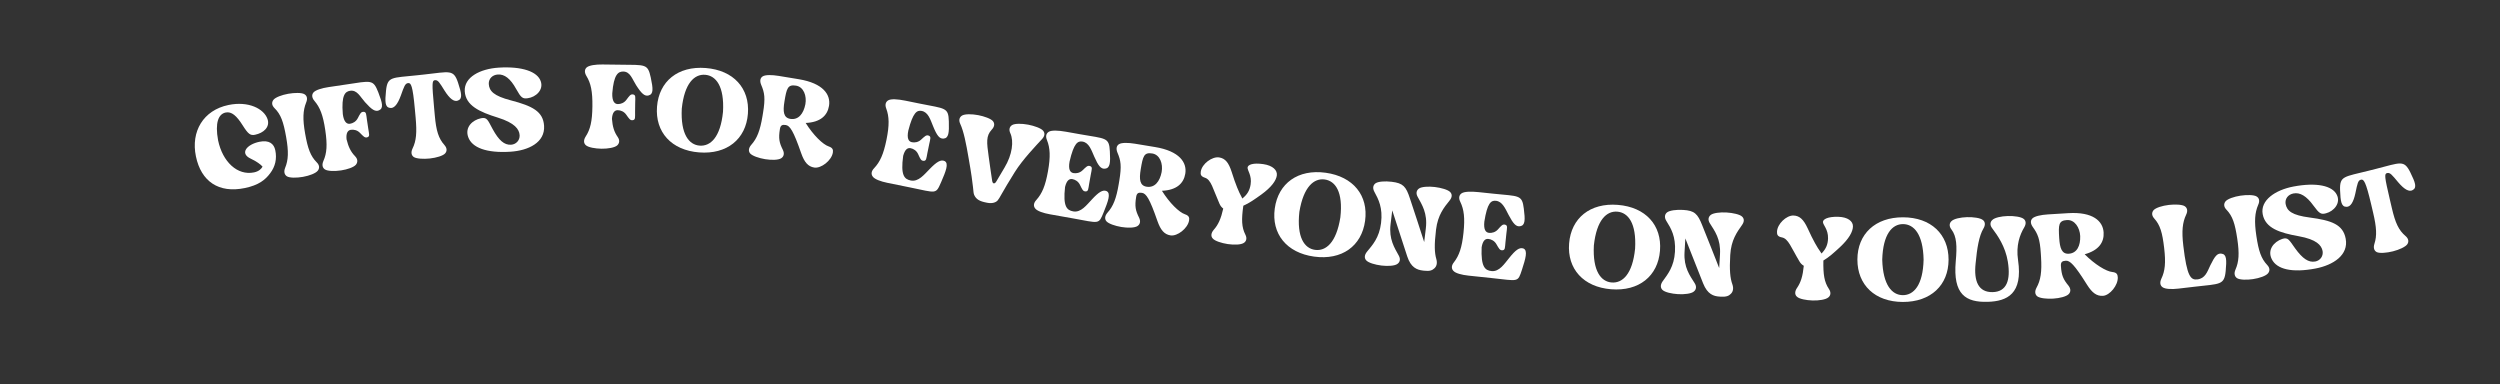
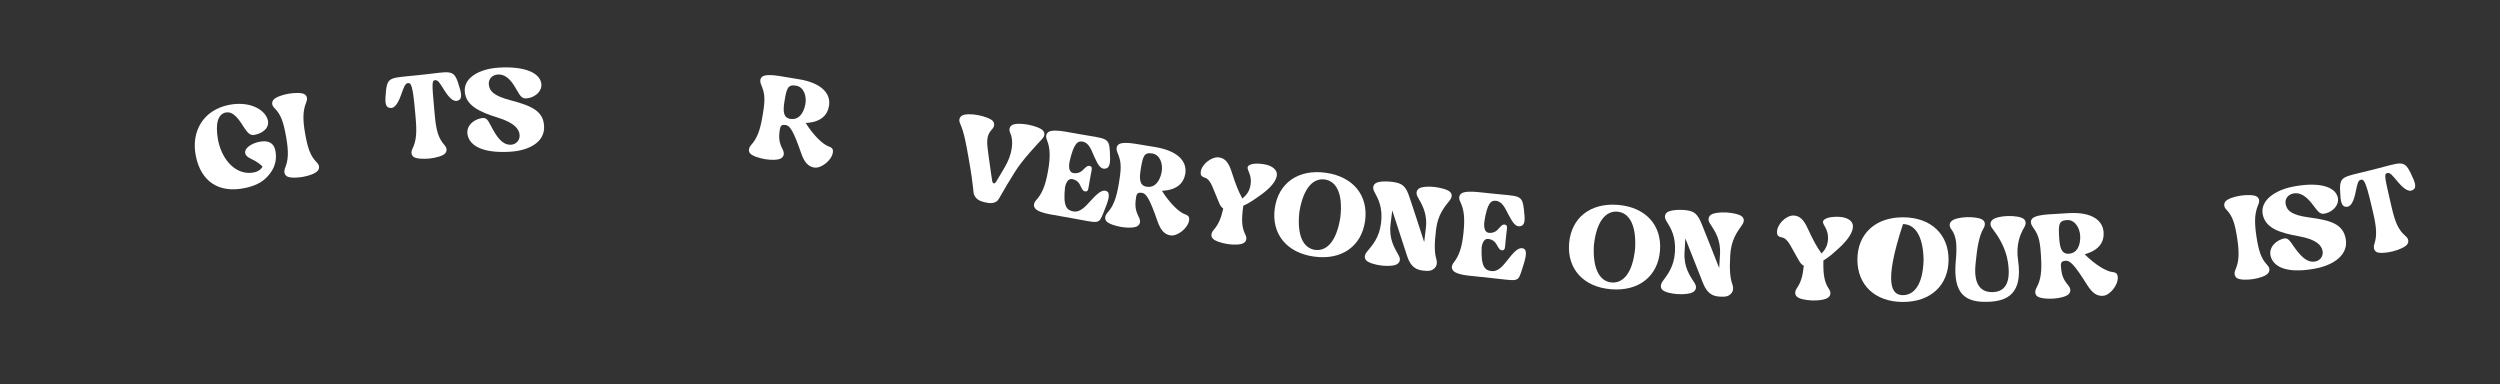
<svg xmlns="http://www.w3.org/2000/svg" fill="none" viewBox="0 0 1171 180" height="180" width="1171">
  <rect x="0" y="0" width="1171" height="180" fill="#333333" stroke="none" />
  <path fill="white" d="M119.018 80.74C121.373 80.25 122.497 78.954 122.975 78.058C122.164 77.032 120.062 75.543 117.414 74.302C112.117 71.818 115.629 67.635 121.484 66.418C126.129 65.452 128.324 67.385 128.946 70.376C129.78 74.385 128.941 78.012 126.543 81.167C124.259 84.231 121.193 86.727 114.702 88.077C102.42 90.632 94.205 84.971 91.769 73.261C89.334 61.552 95.237 51.627 107.01 49.179C116.365 47.233 123.634 50.9 125.316 55.795C126.569 59.584 123.415 62.298 119.47 63.119C117.306 63.569 116.293 62.85 113.726 58.803C110.848 54.223 108.486 52.125 105.686 52.707C102.313 53.409 100.636 57.475 102.152 65.724C104.244 75.779 111.191 82.368 119.018 80.74Z" />
  <path fill="white" d="M142.924 62.592C144.17 69.633 145.444 73.104 148.338 76.024C149.773 77.421 149.702 78.885 148.837 79.963C147.866 81.191 144.896 82.311 141.951 82.832L141.823 82.854C139.071 83.341 135.716 83.407 134.383 82.587C133.264 81.861 132.823 80.487 133.552 78.641C135.076 74.939 135.251 71.079 134.027 64.167C132.77 57.062 131.559 53.58 128.602 50.671C127.167 49.275 127.238 47.81 128.103 46.733C129.021 45.58 132.056 44.449 134.936 43.939L135.064 43.916C137.88 43.418 141.299 43.341 142.557 44.108C143.804 44.812 144.181 46.197 143.387 48.054C141.928 51.745 141.701 55.68 142.924 62.592Z" />
-   <path fill="white" d="M171.87 56.068L172.501 60.312C172.873 62.819 173.367 63.929 171.981 64.332C170.843 64.632 170.278 63.928 168.577 62.209C167.338 60.947 165.709 60.598 164.359 60.798C162.944 61.008 162.014 62.264 162.324 65.24C163.181 68.793 164.315 71.122 166.331 73.188C167.727 74.623 167.551 76.095 166.72 77.139C165.716 78.339 162.716 79.376 159.823 79.806L159.694 79.825C156.865 80.246 153.51 80.218 152.199 79.361C151.037 78.614 150.698 77.219 151.479 75.394C153.104 71.736 153.386 67.882 152.354 60.939C151.323 53.995 149.923 50.326 147.305 47.298C146.028 45.779 145.946 44.345 146.841 43.292C147.855 42.156 150.746 41.267 153.897 40.798L161.998 39.595C173.892 37.828 174.761 37.042 177.195 43.252C179.116 48.223 179.746 50.693 177.527 51.679C175.803 52.461 174.133 51.395 170.979 47.855C168.694 45.303 167.288 42.029 164.009 42.516C161.694 42.86 159.837 44.516 160.567 53.41C161.047 57.085 162.395 58.199 163.939 57.969C165.289 57.769 166.746 56.961 167.564 55.394C168.692 53.255 169.028 52.416 170.204 52.373C171.647 52.356 171.498 53.561 171.87 56.068Z" />
  <path fill="white" d="M203.669 54.17C204.311 61.292 205.414 64.834 208.169 67.935C209.507 69.424 209.403 70.874 208.467 71.891C207.473 72.979 204.37 73.904 201.397 74.226L201.268 74.24C198.489 74.541 195.073 74.389 193.805 73.545C192.673 72.753 192.389 71.345 193.241 69.553C195.01 65.961 195.307 62.072 194.687 55.143L194.331 51.259C193.307 39.994 192.52 38.771 191.163 38.918C189.742 39.072 189.3 40.428 187.745 44.781C186.234 48.933 184.549 50.881 182.683 50.56C180.294 50.23 180.279 47.682 180.817 42.393C181.532 35.713 183.518 36.543 195.408 35.255L198.769 34.891C210.659 33.602 212.421 32.365 214.55 38.737C216.209 43.788 216.74 46.28 214.477 47.114C212.724 47.827 210.661 46.285 208.295 42.554C205.843 38.635 205.186 37.399 203.7 37.56C202.343 37.707 202.289 39.02 203.314 50.285L203.669 54.17Z" />
  <path fill="white" d="M217.693 42.768C217.28 36.151 224.915 32.222 233.608 31.68C244.572 30.995 251.764 33.542 253.284 38.071C254.711 42.15 250.948 45.511 247.202 46.006C244.814 46.35 244.064 45.811 241.789 41.719C239.069 36.744 236.272 34.705 233.223 34.895C230.628 35.057 228.852 36.861 228.941 39.331C229.147 42.639 231.243 44.918 239.32 47.019C249.383 49.647 254.427 52.197 254.848 58.944C255.334 66.729 247.561 70.536 238.998 71.07C227.904 71.763 221.036 69.196 219.289 64.16C217.7 59.57 221.268 56.221 225.319 55.382C228.149 54.815 228.429 56.165 230.784 60.512C233.65 65.738 236.2 67.989 239.379 67.79C241.65 67.649 243.491 65.84 243.402 63.371C243.223 60.517 241.152 57.585 233.181 55.087C224.613 52.431 218.11 49.45 217.693 42.768Z" />
-   <path fill="white" d="M297.524 48.139L297.471 52.428C297.439 54.963 297.75 56.137 296.317 56.315C295.146 56.43 294.7 55.644 293.295 53.677C292.273 52.234 290.72 51.63 289.355 51.613C287.925 51.595 286.807 52.686 286.639 55.674C286.919 59.318 287.668 61.797 289.329 64.158C290.479 65.798 290.071 67.223 289.085 68.121C287.902 69.146 284.775 69.692 281.85 69.656L281.72 69.654C278.861 69.618 275.552 69.057 274.395 68.003C273.367 67.08 273.254 65.648 274.315 63.972C276.502 60.618 277.394 56.859 277.481 49.84C277.569 42.82 276.771 38.975 274.668 35.569C273.65 33.866 273.797 32.438 274.849 31.541C276.031 30.58 279.026 30.163 282.211 30.202L290.4 30.304C302.424 30.453 303.407 29.816 304.821 36.334C305.927 41.548 306.155 44.086 303.807 44.707C301.981 45.204 300.502 43.886 297.952 39.889C296.102 37.005 295.235 33.549 291.92 33.508C289.581 33.479 287.484 34.818 286.788 43.715C286.677 47.419 287.831 48.733 289.391 48.753C290.756 48.77 292.323 48.204 293.38 46.787C294.835 44.855 295.299 44.081 296.468 44.225C297.895 44.438 297.555 45.604 297.524 48.139Z" />
-   <path fill="white" d="M330.541 31.856C343.567 32.871 351.251 41.358 350.322 53.282C349.393 65.206 340.487 72.401 327.462 71.387C314.501 70.377 306.817 61.889 307.746 49.966C308.675 38.042 317.58 30.847 330.541 31.856ZM327.709 68.211C332.764 68.605 337.464 64.342 338.657 52.374C339.332 40.365 335.348 35.425 330.294 35.032C325.304 34.643 320.604 38.906 319.346 50.869C318.736 62.883 322.719 67.823 327.709 68.211Z" />
  <path fill="white" d="M372.877 40.12C368.965 39.475 368.455 41.367 367.44 47.524C366.658 52.27 366.973 55.155 370.18 55.683C373.963 56.307 376.373 53.279 377.241 48.81C377.94 44.973 376.468 40.712 372.877 40.12ZM368.058 58.562C366.391 58.287 365.601 58.683 365.315 60.415C364.586 64.84 364.985 66.817 366.722 70.265C367.548 72.048 367.059 73.417 365.885 74.145C364.561 74.981 361.387 75.051 358.437 74.565L358.309 74.544C355.551 74.089 352.301 73.026 351.315 71.81C350.501 70.753 350.606 69.321 351.907 67.823C354.573 64.837 356.02 61.254 357.162 54.328L357.415 52.789C358.557 45.862 358.104 43.416 356.537 39.732C355.786 37.895 356.083 36.495 357.257 35.766C358.506 34.984 361.594 35.032 364.737 35.55L374.164 37.104C385.644 38.996 389.17 44.386 388.313 49.581C387.563 54.135 384.277 57.282 377.375 57.594C380.922 63.251 385.396 67.678 388.208 68.603C390.079 69.24 390.316 70.202 390.105 71.484C389.492 75.204 384.583 79.006 381.376 78.478C378.49 78.002 376.777 76.007 375.295 71.81C371.589 61.12 369.982 58.879 368.058 58.562Z" />
-   <path fill="white" d="M426.272 87.797L415.634 85.633C412.513 84.998 409.674 83.956 408.799 82.717C407.961 81.618 408.055 80.178 409.475 78.742C412.187 75.844 413.83 72.331 415.229 65.452C416.629 58.573 416.501 54.634 415.137 50.907C414.391 49.031 414.867 47.668 416.068 46.984C417.345 46.248 420.366 46.399 424.124 47.163L430.939 48.55C442.723 50.947 444.268 50.2 444.437 56.867C444.61 62.209 444.36 64.745 441.937 64.915C440.05 65.062 438.844 63.49 437.074 59.15C435.746 55.895 434.763 52.578 431.769 51.969C429.54 51.515 427.675 52.529 425.454 61.164C424.716 64.795 425.539 66.289 427.132 66.613C428.469 66.885 430.115 66.623 431.419 65.429C433.209 63.803 433.81 63.13 434.931 63.49C436.293 63.966 435.741 65.048 435.236 67.532L434.381 71.736C433.876 74.22 433.961 75.431 432.521 75.338C431.348 75.232 431.058 74.377 430.045 72.181C429.311 70.572 427.899 69.688 426.562 69.416C425.097 69.118 423.857 69.993 423.044 73.012C421.777 82.173 423.607 83.938 426.601 84.547C430.232 85.286 432.959 81.662 435.453 79.184C438.727 75.804 440.694 74.612 442.451 75.434C444.551 76.524 442.983 80.318 440.85 85.257C438.256 91.163 438.82 90.35 426.272 87.797Z" />
  <path fill="white" d="M466.709 84.938C467.576 83.515 468.756 81.49 470.514 78.516C474.193 72.402 474.926 66.124 473.248 62.429C472.403 60.614 472.926 59.258 474.118 58.559C475.386 57.807 478.624 57.829 481.561 58.389L481.689 58.413C484.435 58.936 487.721 60.092 488.624 61.256C489.539 62.357 489.399 63.786 487.998 65.24C485.41 68.055 479.058 74.653 475.351 80.563C469.357 90.141 468.247 92.841 467.326 93.856C466.392 94.935 464.586 95.385 462.543 94.996L462.032 94.899C458.904 94.302 457.225 93.387 456.301 91.292C455.675 89.717 456.316 88.781 453.696 74.055C452.538 67.284 451.441 61.582 449.751 57.952C448.906 56.136 449.493 54.793 450.685 54.093C452.016 53.355 455.191 53.364 458.128 53.924L458.256 53.948C461.001 54.471 464.224 55.614 465.127 56.779C465.978 57.868 465.902 59.309 464.5 60.762C461.825 63.693 462.144 66.533 463.125 73.536C463.763 77.826 464.192 81.481 464.718 84.625C464.839 85.376 465.086 85.82 465.469 85.893C465.852 85.966 466.308 85.656 466.709 84.938Z" />
  <path fill="white" d="M502.463 102.274L491.776 100.374C488.64 99.816 485.776 98.845 484.87 97.628C484.005 96.55 484.064 95.108 485.448 93.637C488.087 90.673 489.643 87.121 490.872 80.209C492.101 73.298 491.876 69.363 490.42 65.671C489.628 63.813 490.071 62.44 491.254 61.726C492.512 60.959 495.536 61.035 499.312 61.706L506.159 62.924C517.999 65.029 519.525 64.244 519.859 70.905C520.164 76.241 519.976 78.782 517.559 79.013C515.676 79.206 514.431 77.665 512.554 73.37C511.147 70.148 510.081 66.856 507.074 66.321C504.834 65.923 502.995 66.982 500.988 75.67C500.339 79.318 501.2 80.791 502.8 81.076C504.144 81.315 505.782 81.012 507.056 79.786C508.805 78.117 509.39 77.428 510.519 77.761C511.893 78.203 511.368 79.298 510.924 81.794L510.173 86.018C509.729 88.514 509.845 89.723 508.403 89.664C507.228 89.588 506.916 88.74 505.85 86.57C505.076 84.98 503.643 84.131 502.299 83.892C500.827 83.63 499.61 84.536 498.871 87.573C497.832 96.763 499.704 98.483 502.712 99.018C506.36 99.666 508.997 95.976 511.429 93.437C514.619 89.977 516.556 88.737 518.332 89.515C520.458 90.554 518.985 94.385 516.975 99.375C514.527 105.344 515.071 104.516 502.463 102.274Z" />
  <path fill="white" d="M539.756 71.891C535.844 71.244 535.334 73.136 534.316 79.293C533.532 84.039 533.845 86.923 537.052 87.453C540.836 88.079 543.247 85.052 544.117 80.584C544.817 76.746 543.347 72.485 539.756 71.891ZM534.929 90.331C533.262 90.055 532.472 90.452 532.185 92.183C531.454 96.608 531.852 98.584 533.588 102.034C534.413 103.817 533.923 105.186 532.749 105.914C531.425 106.749 528.251 106.817 525.301 106.33L525.173 106.309C522.415 105.853 519.165 104.788 518.181 103.571C517.367 102.515 517.472 101.083 518.774 99.585C521.441 96.6 522.89 93.018 524.035 86.092L524.289 84.553C525.434 77.627 524.982 75.181 523.417 71.496C522.666 69.659 522.964 68.259 524.138 67.531C525.387 66.749 528.476 66.798 531.618 67.318L541.045 68.876C552.524 70.773 556.047 76.165 555.189 81.36C554.436 85.913 551.149 89.059 544.246 89.367C547.791 95.026 552.263 99.455 555.075 100.381C556.946 101.02 557.182 101.981 556.97 103.264C556.355 106.983 551.445 110.783 548.238 110.253C545.352 109.776 543.64 107.78 542.16 103.582C538.459 92.891 536.853 90.649 534.929 90.331Z" />
  <path fill="white" d="M576.895 80.475C578.8 86.55 580.359 90.139 581.499 92.153C581.653 92.44 581.807 92.726 581.896 93.002C584.146 91.174 585.348 89.319 585.797 86.363C586.451 82.057 584.163 79.803 584.378 78.389C584.563 77.168 586.889 76.141 591.837 76.892C596.143 77.546 598.44 79.735 598.06 82.242C597.699 84.619 595.595 87.653 590.793 91.132C587.916 93.193 585.187 95.146 582.373 96.362C581.452 102.862 581.567 106.43 583.339 109.921C584.251 111.703 583.706 113.132 582.551 113.811C581.238 114.664 578.065 114.774 575.109 114.325L574.981 114.306C572.217 113.886 568.954 112.865 568.017 111.671C567.116 110.679 567.212 109.182 568.494 107.667C570.629 105.296 571.923 102.402 572.966 97.695C572.199 97.119 571.589 96.369 571.157 95.317C568.119 88.478 567.33 84.151 564.378 83.243C562.499 82.629 562.24 81.735 562.445 80.385C563.011 76.658 567.803 73.243 571.016 73.731C573.908 74.17 575.508 76.188 576.895 80.475Z" />
  <path fill="white" d="M620.916 80.91C633.86 82.685 641.034 91.608 639.408 103.457C637.783 115.306 628.471 121.967 615.527 120.192C602.648 118.425 595.474 109.502 597.1 97.653C598.725 85.804 608.037 79.143 620.916 80.91ZM615.96 117.036C620.983 117.725 625.925 113.745 627.817 101.867C629.194 89.918 625.506 84.754 620.483 84.065C615.525 83.385 610.583 87.365 608.627 99.234C607.314 111.192 611.002 116.356 615.96 117.036Z" />
  <path fill="white" d="M659.139 120.078L652.126 98.537L651.343 104.99C650.483 112.088 653.206 116.085 655.187 119.729C656.153 121.483 655.658 122.864 654.516 123.642C653.294 124.542 650.062 124.739 647.158 124.387L647.029 124.371C644.19 124.027 640.961 123.112 639.925 121.938C639.002 120.91 639.045 119.475 640.281 117.922C642.817 114.825 646.046 111.419 646.891 104.45C647.759 97.287 645.681 93.369 643.7 89.724C642.799 87.978 643.229 86.589 644.371 85.811C645.65 84.984 648.818 84.779 651.786 85.139L651.915 85.154C657.206 85.796 658.591 87.339 660.401 92.927C662.603 99.611 665.146 107.252 667.088 113.381L667.862 106.993C668.731 99.83 666.007 95.833 664.026 92.188C663.06 90.434 663.555 89.054 664.697 88.275C665.911 87.441 669.144 87.243 672.047 87.595L672.177 87.611C675.016 87.955 678.309 88.878 679.288 89.979C680.276 91.016 680.233 92.451 678.932 93.996C676.46 97.101 673.482 100.603 672.637 107.572C671.777 114.67 671.911 118.418 672.793 121.406C673.341 123.371 672.83 124.881 671.809 125.739C670.853 126.605 669.743 127.125 666.968 126.789L666.452 126.726C663.677 126.39 660.859 125.328 659.139 120.078Z" />
  <path fill="white" d="M698.622 130.238L687.827 129.099C684.659 128.765 681.734 127.998 680.744 126.848C679.805 125.834 679.761 124.391 681.038 122.827C683.461 119.684 684.761 116.03 685.498 109.049C686.235 102.067 685.732 98.158 684.019 94.579C683.097 92.782 683.441 91.38 684.571 90.584C685.772 89.731 688.793 89.592 692.607 89.995L699.524 90.725C711.482 91.987 712.949 91.096 713.754 97.716C714.436 103.017 714.428 105.566 712.033 105.967C710.169 106.293 708.818 104.843 706.642 100.692C705.01 97.578 703.714 94.369 700.676 94.049C698.414 93.81 696.654 94.997 695.267 103.805C694.879 107.49 695.841 108.898 697.457 109.069C698.815 109.212 700.427 108.794 701.612 107.481C703.238 105.692 703.773 104.964 704.923 105.216C706.324 105.56 705.878 106.69 705.612 109.211L705.162 113.477C704.896 115.998 705.096 117.196 703.654 117.239C702.477 117.246 702.106 116.422 700.889 114.333C700.004 112.802 698.514 112.056 697.157 111.913C695.67 111.756 694.52 112.746 693.999 115.828C693.612 125.069 695.602 126.651 698.64 126.972C702.324 127.361 704.693 123.493 706.939 120.789C709.877 117.112 711.721 115.738 713.548 116.388C715.742 117.273 714.543 121.199 712.892 126.319C710.873 132.446 711.356 131.582 698.622 130.238Z" />
  <path fill="white" d="M757.798 95.964C770.822 97.002 778.49 105.503 777.54 117.426C776.589 129.348 767.67 136.527 754.647 135.488C741.688 134.455 734.019 125.954 734.97 114.032C735.92 102.109 744.839 94.93 757.798 95.964ZM754.9 132.313C759.954 132.716 764.662 128.462 765.877 116.496C766.573 104.488 762.599 99.542 757.545 99.139C752.556 98.741 747.848 102.995 746.568 114.956C745.936 126.969 749.911 131.916 754.9 132.313Z" />
  <path fill="white" d="M797.746 132.741L789.418 111.674L789.035 118.162C788.614 125.3 791.579 129.121 793.78 132.637C794.853 134.328 794.444 135.737 793.352 136.584C792.188 137.557 788.974 137.953 786.054 137.781L785.924 137.773C783.069 137.605 779.791 136.89 778.684 135.783C777.699 134.813 777.654 133.378 778.792 131.752C781.132 128.505 784.144 124.906 784.558 117.898C784.983 110.696 782.667 106.913 780.465 103.397C779.458 101.709 779.802 100.297 780.893 99.45C782.119 98.546 785.268 98.146 788.253 98.322L788.383 98.329C793.703 98.644 795.18 100.098 797.332 105.564C799.941 112.099 802.951 119.57 805.267 125.567L805.646 119.143C806.071 111.94 803.106 108.119 800.905 104.603C799.832 102.912 800.241 101.504 801.333 100.657C802.493 99.748 805.707 99.352 808.627 99.524L808.757 99.532C811.612 99.701 814.956 100.419 816.001 101.457C817.051 102.431 817.096 103.866 815.894 105.488C813.618 108.739 810.861 112.418 810.448 119.426C810.027 126.564 810.392 130.297 811.457 133.225C812.124 135.152 811.708 136.69 810.742 137.61C809.841 138.534 808.764 139.121 805.974 138.957L805.455 138.926C802.665 138.761 799.787 137.875 797.746 132.741Z" />
  <path fill="white" d="M846.7 106.926C849.33 112.724 851.314 116.097 852.691 117.957C852.879 118.223 853.066 118.488 853.189 118.752C855.2 116.664 856.167 114.675 856.253 111.687C856.377 107.333 853.833 105.375 853.873 103.945C853.909 102.711 856.092 101.408 861.095 101.551C865.448 101.676 867.995 103.57 867.922 106.104C867.853 108.508 866.134 111.775 861.792 115.812C859.187 118.208 856.716 120.479 854.07 122.028C853.947 128.593 854.496 132.12 856.679 135.369C857.802 137.026 857.434 138.512 856.37 139.326C855.171 140.332 852.036 140.828 849.047 140.742L848.917 140.738C846.123 140.658 842.759 140.042 841.685 138.97C840.669 138.096 840.582 136.598 841.67 134.938C843.501 132.325 844.433 129.295 844.896 124.496C844.064 124.017 843.368 123.347 842.811 122.356C838.964 115.938 837.653 111.739 834.613 111.196C832.673 110.815 832.307 109.96 832.346 108.595C832.454 104.827 836.795 100.855 840.044 100.948C842.968 101.032 844.801 102.84 846.7 106.926Z" />
-   <path fill="white" d="M891.369 101.784C904.434 101.812 912.737 109.695 912.711 121.655C912.685 133.615 904.348 141.462 891.283 141.434C878.283 141.406 869.98 133.523 870.006 121.563C870.032 109.603 878.369 101.756 891.369 101.784ZM891.29 138.249C896.36 138.26 900.725 133.655 901.011 121.63C900.777 109.605 896.432 104.98 891.362 104.969C886.357 104.958 881.992 109.564 881.641 121.588C881.94 133.614 886.285 138.238 891.29 138.249Z" />
+   <path fill="white" d="M891.369 101.784C904.434 101.812 912.737 109.695 912.711 121.655C912.685 133.615 904.348 141.462 891.283 141.434C878.283 141.406 869.98 133.523 870.006 121.563C870.032 109.603 878.369 101.756 891.369 101.784ZM891.29 138.249C896.36 138.26 900.725 133.655 901.011 121.63C900.777 109.605 896.432 104.98 891.362 104.969C881.94 133.614 886.285 138.238 891.29 138.249Z" />
  <path fill="white" d="M945.257 121.864C947.578 137.601 940.198 141.122 931.036 141.375C920.835 141.658 914.688 138.056 916.076 122.412C916.722 115.241 916.533 110.76 914.036 107.448C912.823 105.921 913.107 104.417 914.123 103.544C915.199 102.474 918.366 101.801 921.29 101.72L921.42 101.716C924.279 101.637 927.607 102.065 928.805 103.072C929.868 103.888 930.04 105.379 929.045 107.032C926.994 110.47 926.048 116.219 925.396 123.194C924.402 131.935 926.817 136.94 933.316 136.826C939.945 136.707 941.875 131.257 940.463 122.517C939.29 115.397 935.636 110.231 933.139 106.919C931.926 105.392 932.209 103.889 933.226 103.015C934.301 101.945 937.404 101.274 940.393 101.191L940.523 101.188C943.317 101.11 946.71 101.536 947.908 102.544C948.971 103.36 949.142 104.85 948.148 106.504C946.097 109.942 944.22 114.935 945.257 121.864Z" />
  <path fill="white" d="M968.177 103.071C964.219 103.314 964.145 105.272 964.528 111.501C964.823 116.301 965.773 119.043 969.017 118.844C972.845 118.608 974.519 115.119 974.369 110.569C974.195 106.673 971.81 102.847 968.177 103.071ZM967.591 122.122C965.904 122.226 965.222 122.789 965.33 124.541C965.605 129.017 966.435 130.855 968.897 133.829C970.1 135.383 969.928 136.827 968.946 137.799C967.842 138.909 964.764 139.684 961.78 139.868L961.65 139.876C958.86 140.047 955.455 139.736 954.223 138.77C953.194 137.921 952.976 136.502 953.911 134.751C955.844 131.246 956.456 127.431 956.025 120.425L955.929 118.867C955.498 111.861 954.511 109.577 952.162 106.335C951.02 104.712 950.997 103.281 951.98 102.309C953.023 101.268 956.044 100.626 959.223 100.43L968.76 99.844C980.373 99.129 985.011 103.598 985.334 108.853C985.618 113.459 983.117 117.26 976.457 119.102C981.176 123.826 986.525 127.144 989.472 127.419C991.439 127.623 991.884 128.508 991.964 129.805C992.195 133.568 988.258 138.369 985.014 138.569C982.094 138.748 979.979 137.185 977.599 133.424C971.603 123.829 969.537 122.003 967.591 122.122Z" />
-   <path fill="white" d="M1027.93 134.301L1020.44 135.18C1017.28 135.551 1014.25 135.448 1012.97 134.551C1011.83 133.768 1011.54 132.363 1012.37 130.564C1014.11 126.957 1014.51 123.114 1013.69 116.142C1012.85 108.976 1011.84 105.429 1009.06 102.352C1007.71 100.875 1007.87 99.417 1008.79 98.391C1009.84 97.287 1012.87 96.342 1015.84 95.994L1015.97 95.978C1018.75 95.653 1022.16 95.775 1023.37 96.615C1024.51 97.397 1024.87 98.795 1023.97 100.602C1022.3 104.202 1021.84 108.116 1022.66 115.089C1024.36 129.549 1026.13 131.24 1029.23 130.876C1032.91 130.444 1033.86 127.388 1035.32 124.27C1037.44 119.965 1038.58 118.522 1040.57 118.811C1042.97 119.12 1043 121.668 1042.51 126.961C1041.86 133.648 1039.87 132.899 1027.93 134.301Z" />
  <path fill="white" d="M1056.88 110.519C1057.94 117.59 1059.12 121.093 1061.93 124.089C1063.33 125.523 1063.22 126.985 1062.33 128.039C1061.33 129.241 1058.33 130.282 1055.37 130.725L1055.24 130.745C1052.48 131.159 1049.12 131.136 1047.81 130.281C1046.71 129.526 1046.31 128.14 1047.08 126.315C1048.7 122.654 1048.98 118.801 1047.94 111.858C1046.87 104.723 1045.75 101.21 1042.87 98.224C1041.48 96.79 1041.59 95.328 1042.48 94.273C1043.43 93.145 1046.49 92.095 1049.38 91.661L1049.51 91.642C1052.34 91.218 1055.76 91.231 1057 92.032C1058.23 92.768 1058.57 94.163 1057.72 95.998C1056.17 99.649 1055.84 103.576 1056.88 110.519Z" />
  <path fill="white" d="M1059.85 100.348C1058.62 93.833 1065.71 88.988 1074.26 87.371C1085.06 85.332 1092.51 86.966 1094.58 91.272C1096.5 95.142 1093.19 98.944 1089.53 99.9C1087.2 100.538 1086.39 100.096 1083.63 96.318C1080.31 91.719 1077.28 90.042 1074.28 90.609C1071.73 91.092 1070.19 93.102 1070.58 95.541C1071.2 98.799 1073.56 100.8 1081.84 101.883C1092.15 103.242 1097.47 105.147 1098.72 111.79C1100.17 119.454 1092.93 124.196 1084.5 125.789C1073.58 127.852 1066.44 126.157 1064.09 121.377C1061.94 117.019 1065.06 113.254 1068.98 111.919C1071.72 111.004 1072.16 112.309 1075.04 116.33C1078.53 121.161 1081.34 123.078 1084.47 122.486C1086.71 122.064 1088.31 120.042 1087.91 117.602C1087.38 114.792 1084.96 112.14 1076.74 110.65C1067.91 109.077 1061.09 106.926 1059.85 100.348Z" />
  <path fill="white" d="M1120.36 97.532C1121.98 104.497 1123.57 107.851 1126.73 110.539C1128.26 111.828 1128.36 113.278 1127.57 114.415C1126.74 115.631 1123.79 116.978 1120.9 117.71L1120.77 117.742C1118.06 118.426 1114.66 118.75 1113.28 118.091C1112.05 117.464 1111.58 116.109 1112.17 114.216C1113.42 110.413 1113.18 106.52 1111.6 99.745L1110.71 95.948C1108.13 84.935 1107.18 83.833 1105.85 84.168C1104.47 84.518 1104.22 85.922 1103.28 90.448C1102.36 94.77 1100.97 96.933 1099.07 96.875C1096.66 96.881 1096.29 94.359 1096.09 89.047C1095.87 82.332 1097.95 82.879 1109.55 79.949L1112.82 79.122C1124.42 76.193 1125.99 74.723 1128.99 80.737C1131.33 85.509 1132.21 87.903 1130.08 89.043C1128.44 89.993 1126.19 88.753 1123.32 85.386C1120.35 81.846 1119.53 80.713 1118.08 81.079C1116.76 81.414 1116.89 82.722 1119.47 93.735L1120.36 97.532Z" />
</svg>